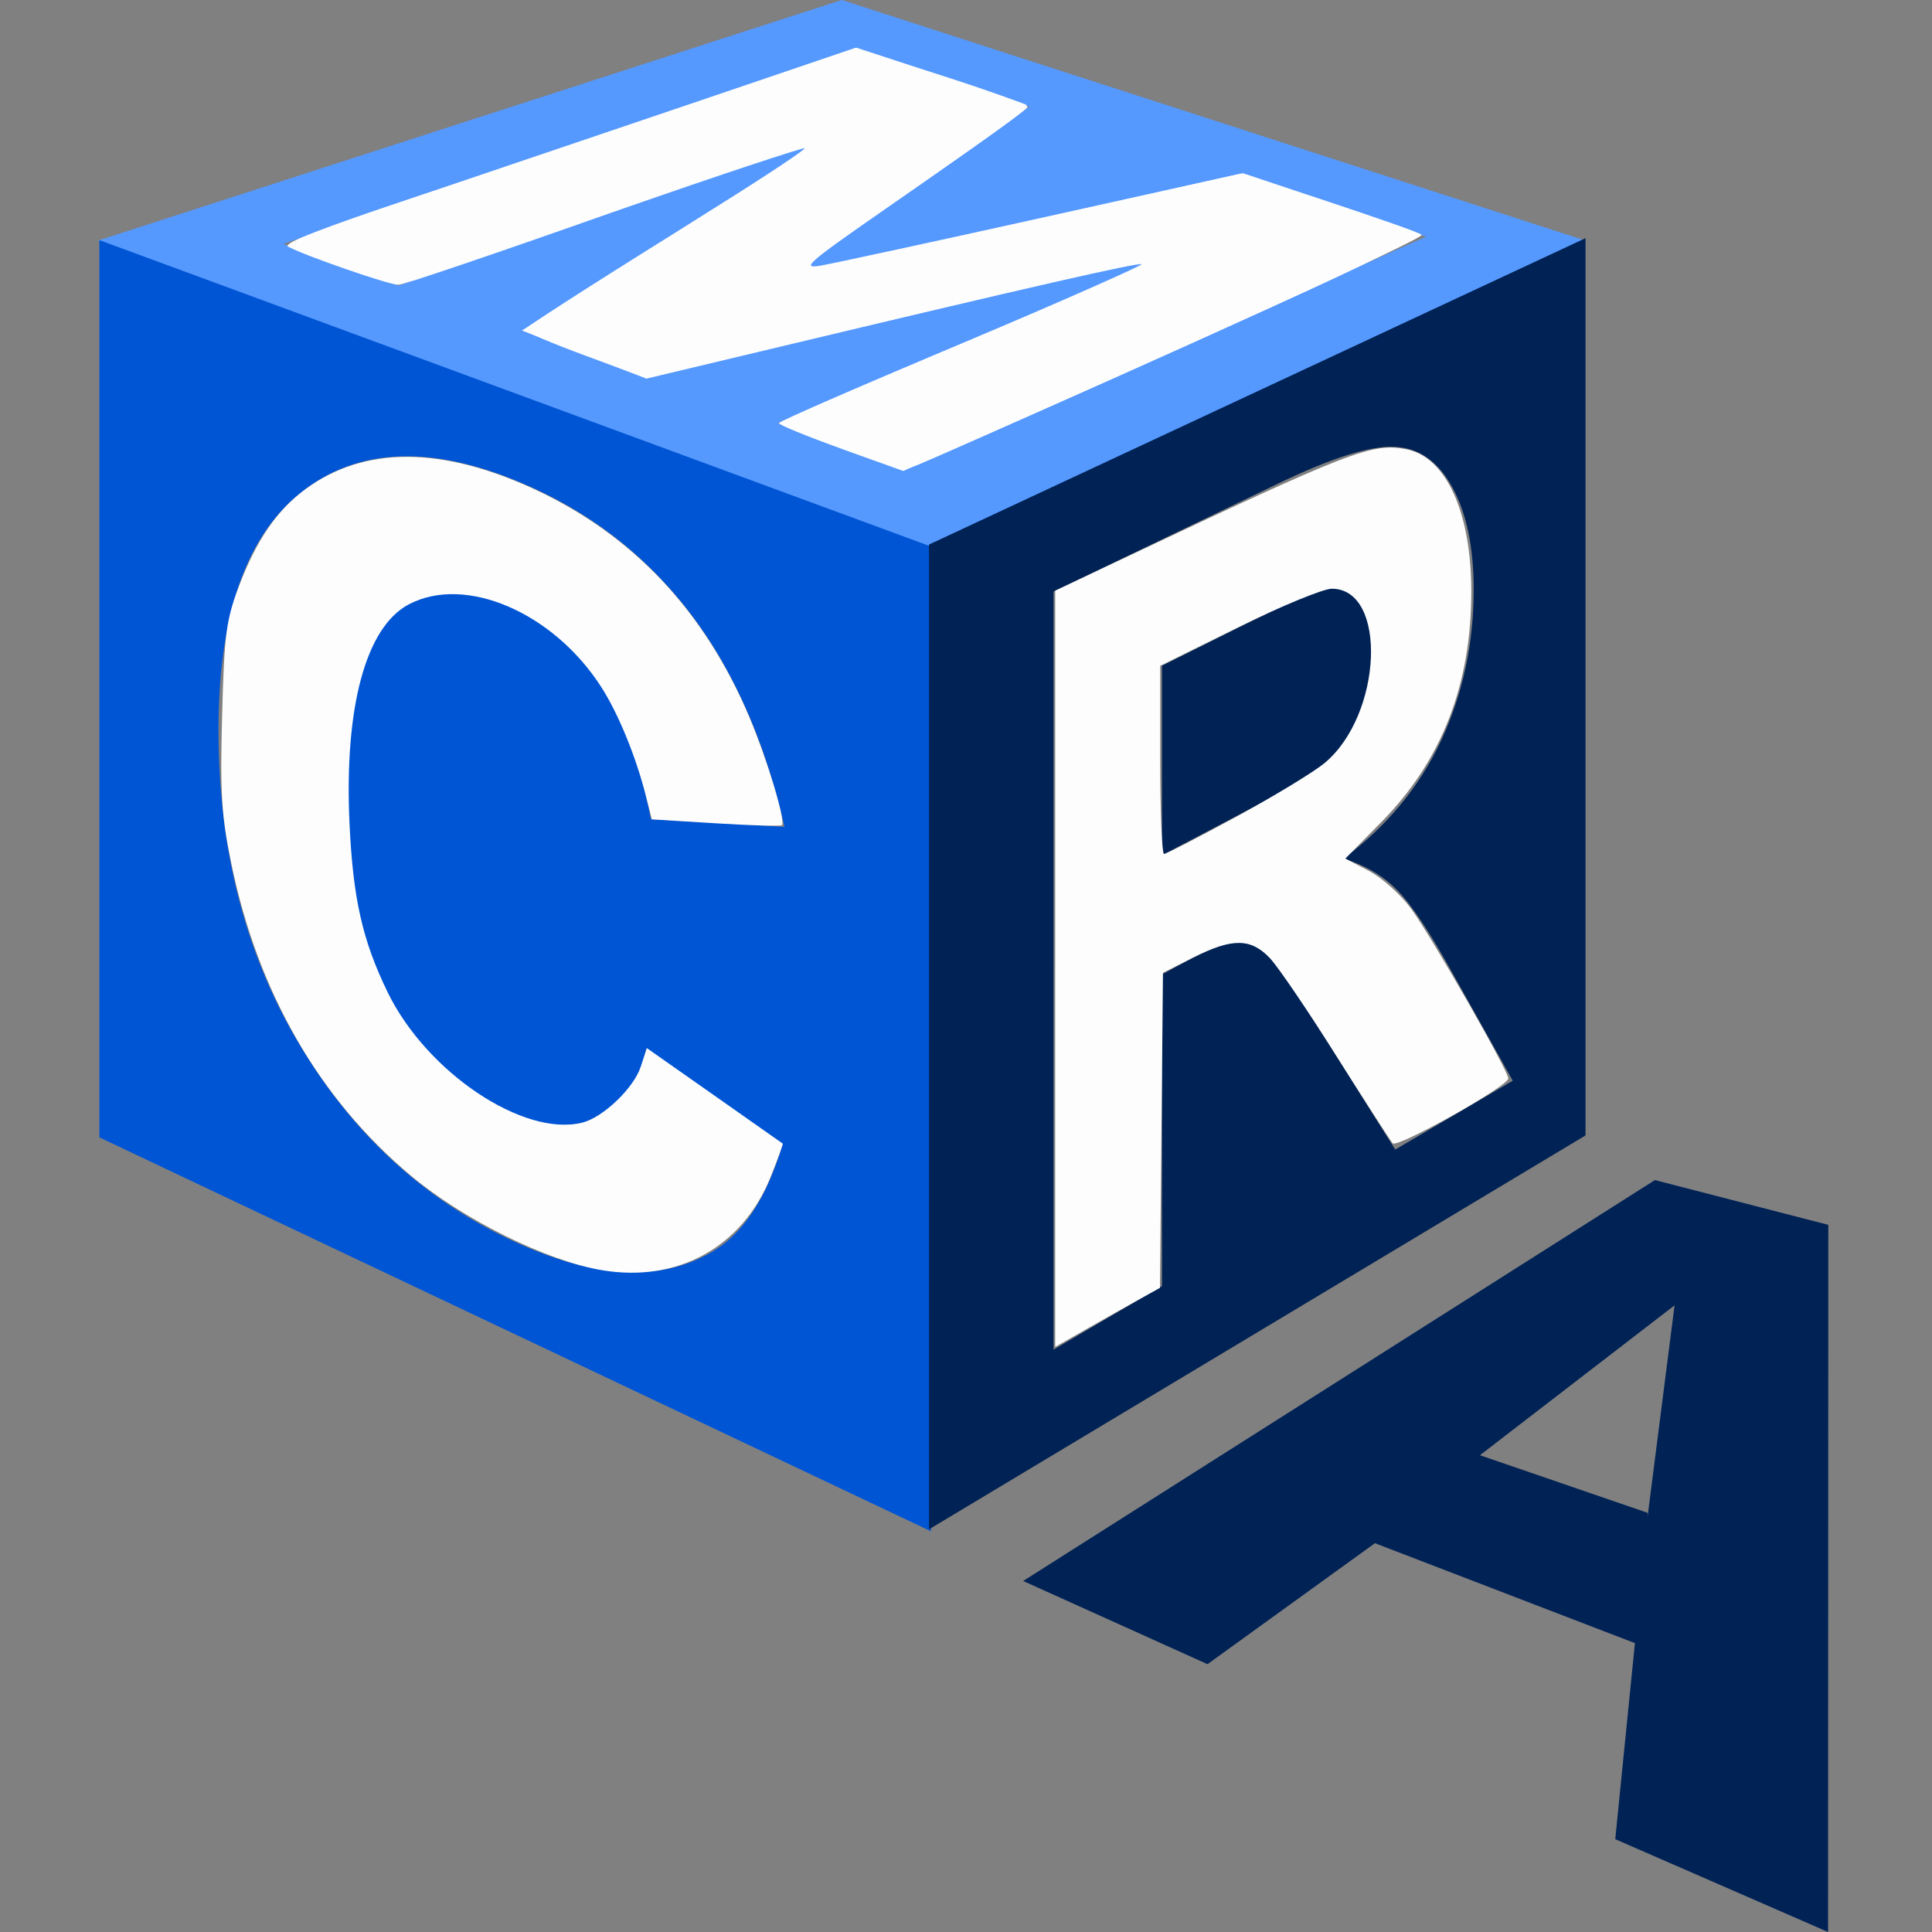
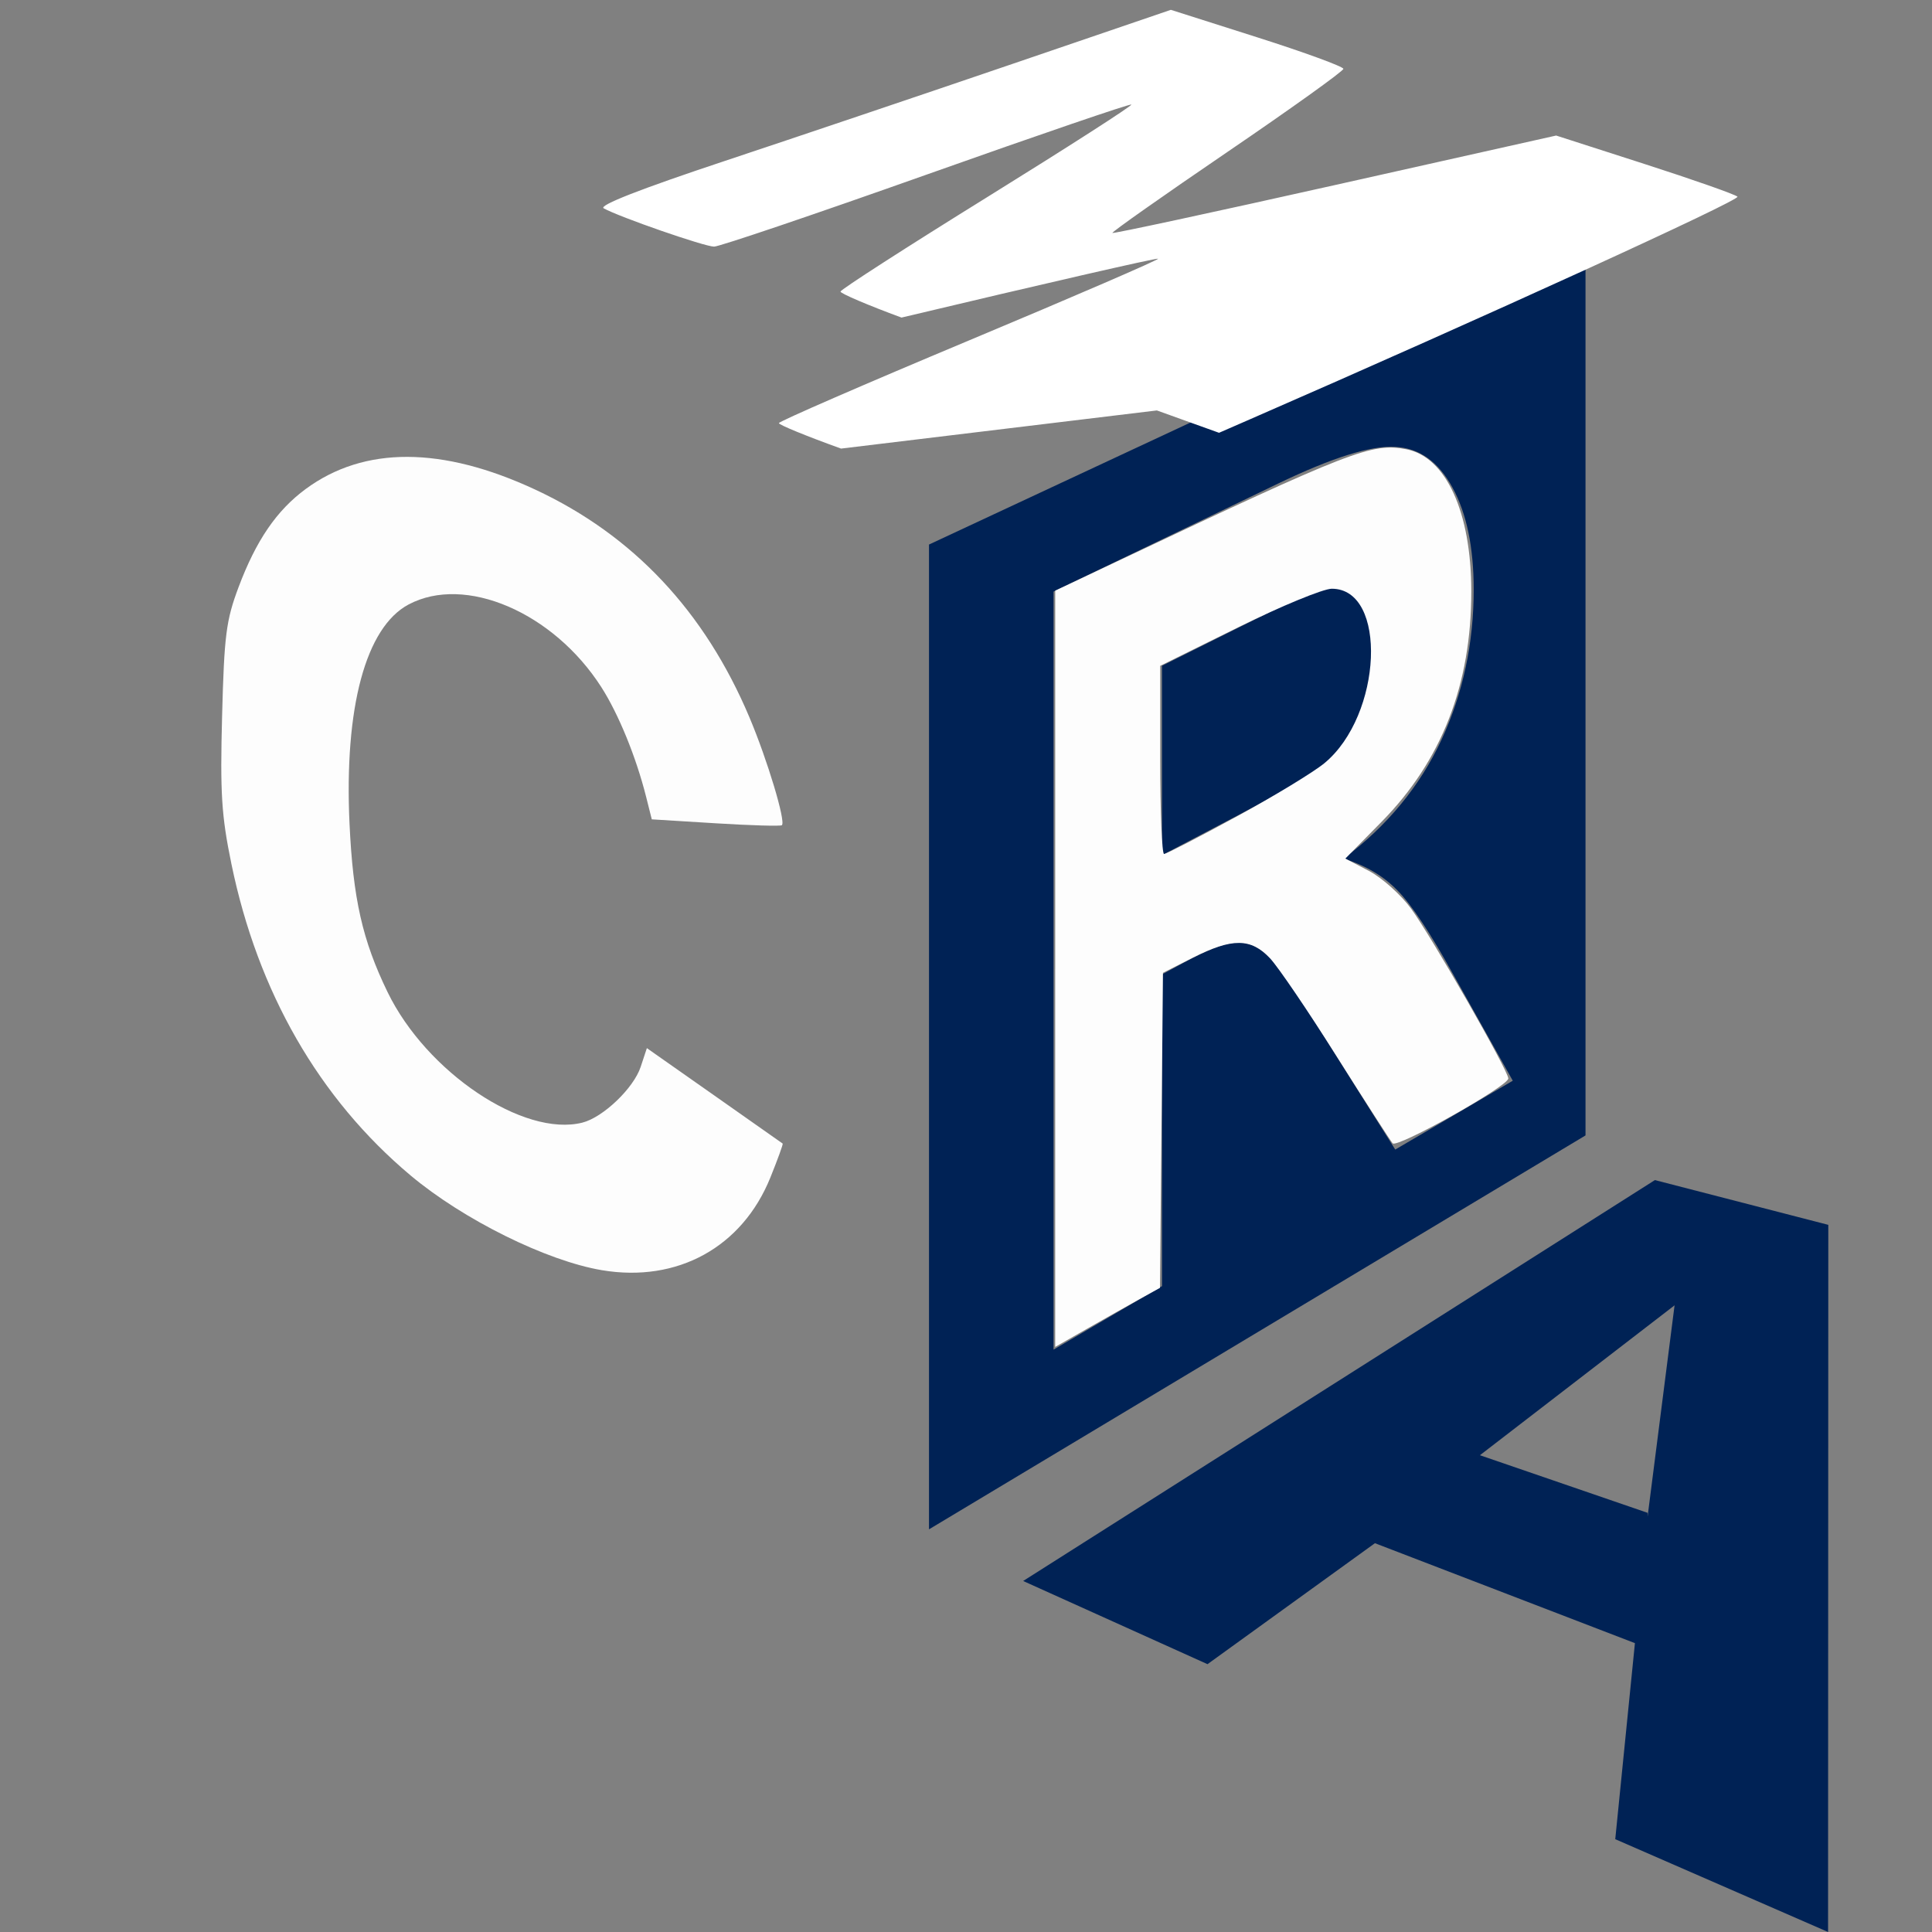
<svg xmlns="http://www.w3.org/2000/svg" xmlns:ns1="http://www.inkscape.org/namespaces/inkscape" xmlns:ns2="http://sodipodi.sourceforge.net/DTD/sodipodi-0.dtd" width="49.831mm" height="49.831mm" viewBox="0 0 176.568 176.568" id="svg4265" version="1.1" ns1:version="0.91 r13725" ns2:docname="McraLogo-blue.svg" ns1:export-filename="x:\m256.png" ns1:export-xdpi="130.48804" ns1:export-ydpi="130.48804">
  <rect x="0" y="0" width="176.568" height="176.568" fill="#808080" stroke="none" />
  <defs id="defs4267" />
  <ns2:namedview id="base" pagecolor="#adadad" bordercolor="#666666" borderopacity="1.0" ns1:pageopacity="0" ns1:pageshadow="2" ns1:zoom="3.959798" ns1:cx="85.241971" ns1:cy="83.066118" ns1:document-units="px" ns1:current-layer="layer1" showgrid="false" fit-margin-top="0" fit-margin-left="0" fit-margin-right="0" fit-margin-bottom="0" ns1:window-width="1858" ns1:window-height="1058" ns1:window-x="1912" ns1:window-y="-8" ns1:window-maximized="1" />
  <g ns1:label="Layer 1" ns1:groupmode="layer" id="layer1" transform="translate(524.796,-169.793)">
    <g transform="translate(-546.722,-669.852)" id="g4242">
-       <path ns1:connector-curvature="0" style="opacity:1;fill:#5599ff;fill-opacity:1;stroke:none;stroke-opacity:1" d="m 98.854,839.644 c 0,0 -68,22 -68,22 0,0 76,28 76,28 0,0 60,-28 60,-28 0,0 -68,-22 -68,-22 0,0 0,0 0,0 m 1.41,4.603 c 0,0 15.73,5.151 15.73,5.151 0,0 -23.098,15.804 -23.098,15.804 0,0 42.516,-9.445 42.516,-9.445 0,0 16.848,5.518 16.848,5.518 0,0 -47.735,21.212 -47.735,21.212 0,0 -11.514,-4.173 -11.514,-4.173 0,0 39.45,-16.569 39.45,-16.569 0,0 -51.366,12.25 -51.366,12.25 0,0 -11.405,-4.134 -11.405,-4.134 0,0 30.397,-18.927 30.397,-18.927 0,0 -41.75,14.812 -41.75,14.812 0,0 -10.532,-3.817 -10.532,-3.817 0,0 52.459,-17.682 52.459,-17.682 0,0 0,0 0,0" id="path4244" />
-       <path style="opacity:1;fill:#0055d4;fill-opacity:1;stroke:none;stroke-opacity:1" d="m 31.007,943.591 c 0,0 0,-82 0,-82 0,0 76,28 76,28 0,0 0,90 0,90 0,0 -76,-36 -76,-36 0,0 0,0 0,0 m 37.859,9.498 c 7.358,3.409 13.434,3.75 18.166,0.953 2.842,-1.66 4.988,-4.944 6.423,-9.854 0,0 -12.456,-8.734 -12.456,-8.734 -0.725,3.223 -2.243,5.346 -4.541,6.368 -2.258,1.028 -4.995,0.814 -8.202,-0.626 -4.388,-1.971 -7.921,-5.331 -10.619,-10.07 -2.654,-4.696 -3.973,-10.966 -3.973,-18.837 0,-8.352 1.306,-13.772 3.934,-16.275 2.645,-2.519 6.112,-2.947 10.417,-1.258 3.205,1.257 5.98,3.5 8.32,6.739 2.353,3.257 4.05,7.6 5.082,13.021 0,0 12.209,0.696 12.209,0.696 -1.895,-8.32 -5.033,-15.156 -9.389,-20.5 -4.283,-5.247 -9.666,-9.084 -16.102,-11.518 -7.826,-2.959 -14.146,-2.358 -19.029,1.722 -4.823,4.061 -7.212,11.194 -7.212,21.436 0,10.835 2.401,20.309 7.25,28.499 4.909,8.321 11.456,14.407 19.721,18.237 0,0 0,0 0,0" id="path4246" ns1:connector-curvature="0" />
      <path ns1:connector-curvature="0" style="opacity:1;fill:#002255;fill-opacity:1;stroke:none;stroke-opacity:1" d="m 106.828,889.412 c 0,0 0,90 0,90 0,0 60,-36 60,-36 0,0 0,-82 0,-82 0,0 -60,28 -60,28 0,0 0,0 0,0 m 11.383,4.301 c 0,0 20.521,-9.874 20.521,-9.874 4.963,-2.388 8.517,-3.495 10.706,-3.35 2.194,0.105 3.936,1.345 5.234,3.717 1.293,2.362 1.937,5.469 1.937,9.328 0,4.897 -0.977,9.461 -2.94,13.712 -1.976,4.248 -4.952,7.869 -8.958,10.872 1.999,0.61 3.635,1.575 4.913,2.889 1.293,1.298 3.019,3.898 5.171,7.789 0,0 5.385,9.618 5.385,9.618 0,0 -10.742,6.29 -10.742,6.29 0,0 -6.676,-10.608 -6.676,-10.608 -2.405,-3.854 -4.06,-6.218 -4.955,-7.071 -0.898,-0.886 -1.851,-1.299 -2.862,-1.241 -1.014,0.028 -2.628,0.642 -4.85,1.846 0,0 -1.972,1.069 -1.972,1.069 0,0 0,28.486 0,28.486 0,0 -9.912,5.804 -9.912,5.804 0,0 0,-69.274 0,-69.274 0,0 0,0 0,0 m 9.912,6.775 c 0,0 0,17.314 0,17.314 0,0 7.144,-3.753 7.144,-3.753 4.55,-2.39 7.358,-4.137 8.47,-5.266 1.109,-1.125 1.975,-2.516 2.599,-4.169 0.623,-1.65 0.932,-3.464 0.932,-5.452 0,-2.229 -0.415,-3.812 -1.246,-4.751 -0.812,-0.981 -1.972,-1.277 -3.483,-0.886 -0.758,0.226 -3.043,1.289 -6.887,3.207 0,0 -7.53,3.756 -7.53,3.756 0,0 0,0 0,0" id="path4248" />
      <path ns2:nodetypes="ccccccccccccccc" d="m 188.996,1016.212 -19.45,-8.482 1.798,-17.916 -23.761,-9.134 -15.302,11.056 -16.847,-7.602 57.735,-36.639 15.848,4.091 -0.021,64.626 0,0 m -16.496,-37.951 2.467,-19.32 -17.788,13.699 15.321,5.264 0,0.357" style="font-style:normal;font-variant:normal;font-weight:bold;font-stretch:normal;font-size:52.5px;line-height:125%;font-family:Arial;-inkscape-font-specification:'Arial Bold';letter-spacing:0px;word-spacing:0px;fill:#002255;fill-opacity:1;stroke:none;stroke-width:1px;stroke-linecap:butt;stroke-linejoin:miter;stroke-opacity:1" id="path4250" ns1:connector-curvature="0" />
    </g>
    <path style="opacity:1;fill:#fdfdfd;fill-opacity:1;stroke:none;stroke-opacity:0.706" d="m 96.437,88.539 0,-34.558 5.682,-2.687 c 21.436,-10.137 23.249,-10.84 26.402,-10.238 3.624,0.693 5.931,5.725 5.943,12.961 0.013,8.526 -2.699,15.504 -8.195,21.083 l -3.316,3.366 2.16,1.131 c 1.188,0.622 2.923,2.176 3.854,3.453 1.889,2.59 8.889,14.82 8.879,15.514 -0.01,0.711 -10.159,6.397 -10.572,5.924 -0.206,-0.236 -2.508,-3.813 -5.116,-7.95 -2.608,-4.137 -5.349,-8.171 -6.09,-8.965 -1.725,-1.847 -3.474,-1.86 -7.04,-0.055 l -2.742,1.389 -0.137,14.395 -0.137,14.395 -1.884,1.043 c -1.036,0.574 -3.191,1.789 -4.788,2.7 l -2.904,1.657 0,-34.558 z M 112.989,74.641 c 3.437,-1.874 7.057,-4.074 8.046,-4.889 5.309,-4.376 5.802,-15.947 0.679,-15.947 -0.78,0 -4.628,1.586 -8.55,3.523 l -7.131,3.523 0,8.598 c 0,4.729 0.159,8.598 0.353,8.598 0.194,0 3.165,-1.533 6.602,-3.408 z" id="path4138" ns1:connector-curvature="0" transform="translate(-524.796,169.793)" />
    <path style="opacity:1;fill:#fdfdfd;fill-opacity:1;stroke:none;stroke-opacity:0.706" d="M 55.02,116.086 C 49.954,115.238 42.326,111.459 37.505,107.41 29.158,100.4 23.556,90.653 21.149,78.955 c -0.911,-4.427 -1.037,-6.437 -0.851,-13.533 0.193,-7.378 0.366,-8.727 1.505,-11.761 1.605,-4.276 3.483,-7.02 6.145,-8.978 5.336,-3.924 12.448,-3.904 20.959,0.058 8.951,4.166 15.489,11.115 19.584,20.815 1.639,3.883 3.331,9.499 2.97,9.86 -0.103,0.103 -2.821,0.025 -6.039,-0.173 L 59.568,74.881 59.045,72.803 C 58.132,69.178 56.525,65.246 54.955,62.797 50.568,55.954 42.498,52.496 37.335,55.248 c -3.912,2.085 -5.887,9.418 -5.392,20.023 0.321,6.867 1.179,10.668 3.481,15.405 3.558,7.322 12.433,13.269 17.795,11.923 1.894,-0.475 4.691,-3.148 5.334,-5.098 l 0.565,-1.711 6.159,4.324 c 3.387,2.378 6.202,4.357 6.254,4.399 0.053,0.042 -0.453,1.434 -1.123,3.095 -2.573,6.373 -8.49,9.633 -15.388,8.478 z" id="path4140" ns1:connector-curvature="0" transform="translate(-524.796,169.793)" />
-     <path style="opacity:1;fill:#ffffff;fill-opacity:1;stroke:none;stroke-opacity:0.706" d="m 76.865,40.997 c -3.125,-1.124 -5.682,-2.171 -5.682,-2.327 0,-0.156 7.835,-3.564 17.411,-7.572 9.576,-4.008 17.336,-7.363 17.245,-7.454 -0.091,-0.091 -10.643,2.33 -23.449,5.38 l -23.283,5.545 -5.579,-2.057 c -3.068,-1.131 -5.577,-2.201 -5.575,-2.377 0.002,-0.176 6.024,-4.053 13.381,-8.615 7.357,-4.562 13.296,-8.376 13.198,-8.474 -0.098,-0.098 -8.52,2.782 -18.715,6.401 -10.195,3.619 -18.934,6.58 -19.419,6.58 -0.869,0 -8.669,-2.707 -10.088,-3.501 -0.478,-0.267 3.332,-1.757 11.087,-4.335 6.498,-2.16 18.324,-6.15 26.281,-8.866 l 14.466,-4.938 7.884,2.509 c 4.336,1.38 7.884,2.678 7.884,2.885 0,0.207 -4.783,3.634 -10.629,7.615 -5.846,3.982 -10.562,7.304 -10.48,7.382 0.082,0.078 9.24,-1.893 20.352,-4.38 l 20.203,-4.522 8.081,2.602 c 4.445,1.431 8.265,2.773 8.489,2.984 0.32,0.299 -23.183,11.033 -44.602,20.369 l -2.778,1.211 -5.682,-2.043 z" id="path4142" ns1:connector-curvature="0" transform="translate(-524.796,169.793)" />
-     <path style="opacity:1;fill:#fdfdfd;fill-opacity:1;stroke:none;stroke-opacity:0.706" d="m 77.087,41.052 c -2.97,-1.108 -5.399,-2.181 -5.399,-2.385 0,-0.204 7.386,-3.511 16.414,-7.349 9.028,-3.838 16.328,-7.064 16.223,-7.169 -0.196,-0.196 -10.773,2.215 -32.753,7.466 l -12.491,2.984 -5.688,-2.195 -5.688,-2.195 5.048,-3.249 c 2.776,-1.787 8.628,-5.493 13.004,-8.236 4.376,-2.743 7.873,-5.07 7.772,-5.171 -0.101,-0.101 -7.659,2.406 -16.795,5.572 -9.136,3.165 -17.465,6.031 -18.509,6.368 -1.708,0.552 -2.376,0.454 -6.687,-0.983 -2.634,-0.878 -4.901,-1.776 -5.037,-1.997 -0.31,-0.502 0.538,-0.808 28.654,-10.328 l 23.113,-7.826 7.684,2.528 c 4.226,1.39 7.764,2.608 7.862,2.706 0.234,0.234 -3.478,2.969 -13.031,9.598 -6.971,4.838 -7.607,5.395 -5.808,5.089 1.111,-0.189 10.254,-2.167 20.318,-4.396 l 18.297,-4.053 7.836,2.612 c 4.31,1.436 7.947,2.792 8.083,3.013 0.136,0.221 -4.237,2.457 -9.718,4.969 -9.073,4.159 -31.999,14.412 -35.755,15.991 -1.407,0.592 -2.027,0.47 -6.945,-1.365 z" id="path4144" ns1:connector-curvature="0" transform="translate(-524.796,169.793)" />
+     <path style="opacity:1;fill:#ffffff;fill-opacity:1;stroke:none;stroke-opacity:0.706" d="m 76.865,40.997 c -3.125,-1.124 -5.682,-2.171 -5.682,-2.327 0,-0.156 7.835,-3.564 17.411,-7.572 9.576,-4.008 17.336,-7.363 17.245,-7.454 -0.091,-0.091 -10.643,2.33 -23.449,5.38 c -3.068,-1.131 -5.577,-2.201 -5.575,-2.377 0.002,-0.176 6.024,-4.053 13.381,-8.615 7.357,-4.562 13.296,-8.376 13.198,-8.474 -0.098,-0.098 -8.52,2.782 -18.715,6.401 -10.195,3.619 -18.934,6.58 -19.419,6.58 -0.869,0 -8.669,-2.707 -10.088,-3.501 -0.478,-0.267 3.332,-1.757 11.087,-4.335 6.498,-2.16 18.324,-6.15 26.281,-8.866 l 14.466,-4.938 7.884,2.509 c 4.336,1.38 7.884,2.678 7.884,2.885 0,0.207 -4.783,3.634 -10.629,7.615 -5.846,3.982 -10.562,7.304 -10.48,7.382 0.082,0.078 9.24,-1.893 20.352,-4.38 l 20.203,-4.522 8.081,2.602 c 4.445,1.431 8.265,2.773 8.489,2.984 0.32,0.299 -23.183,11.033 -44.602,20.369 l -2.778,1.211 -5.682,-2.043 z" id="path4142" ns1:connector-curvature="0" transform="translate(-524.796,169.793)" />
  </g>
</svg>